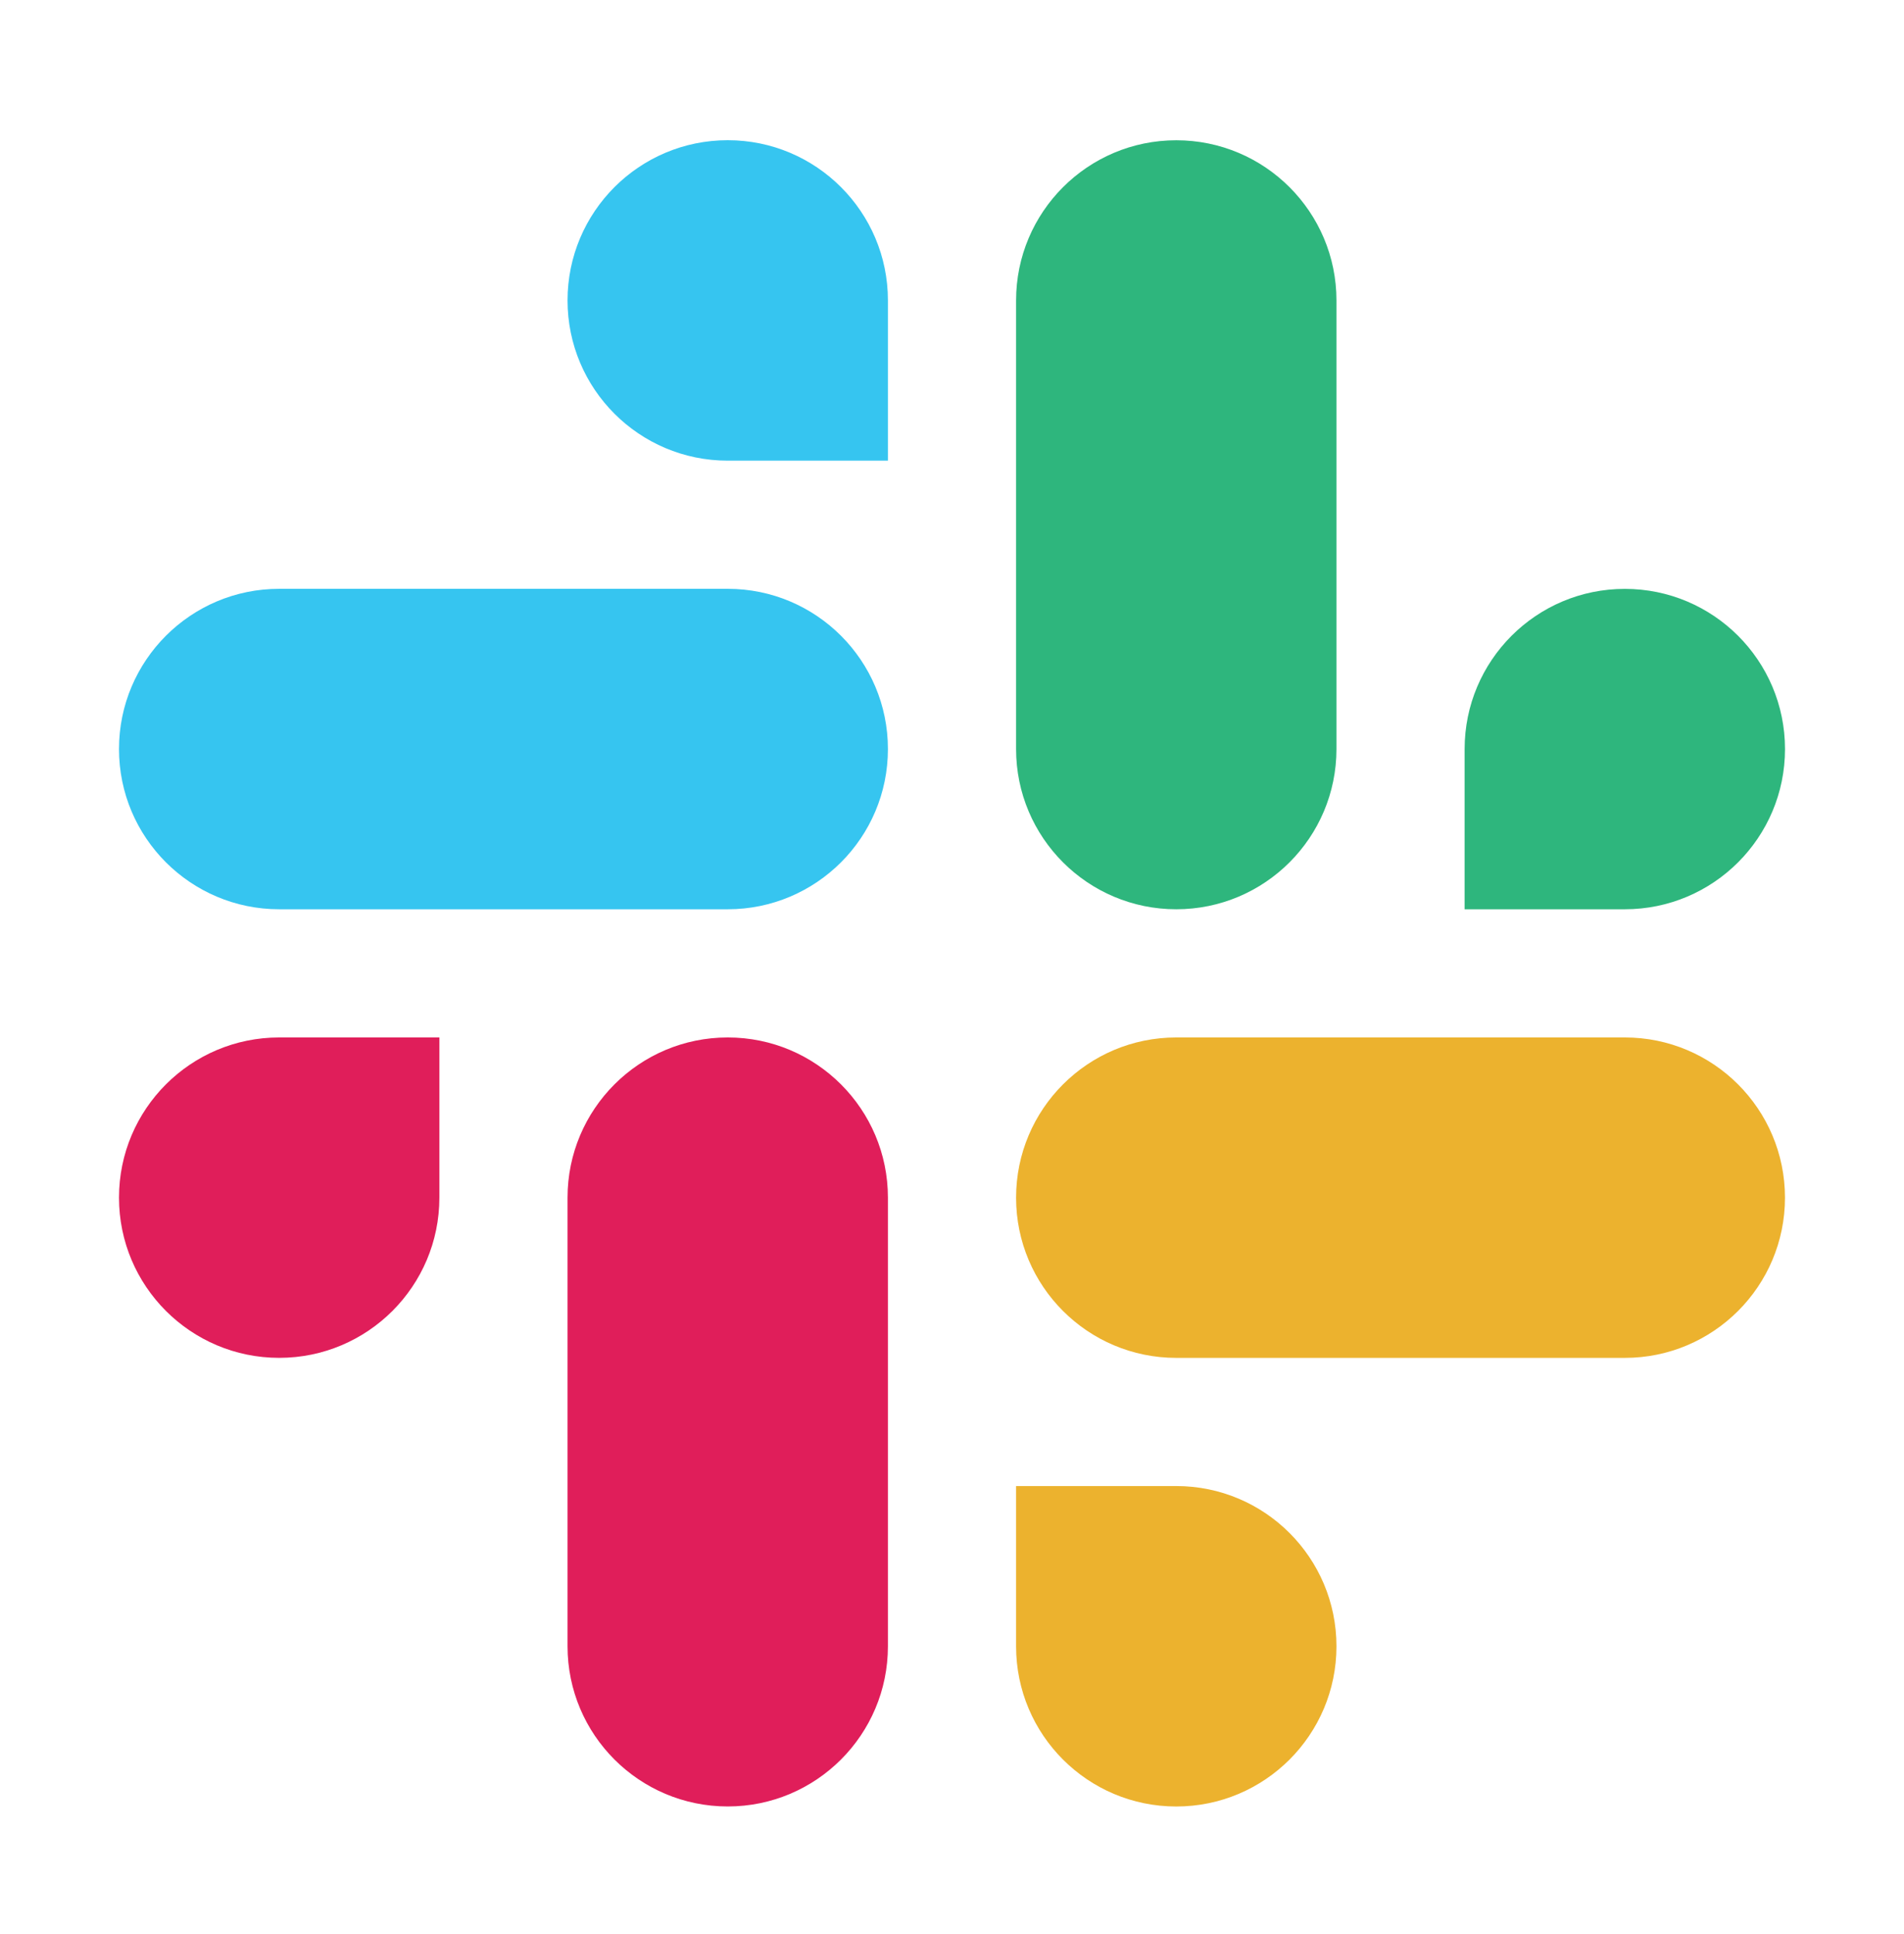
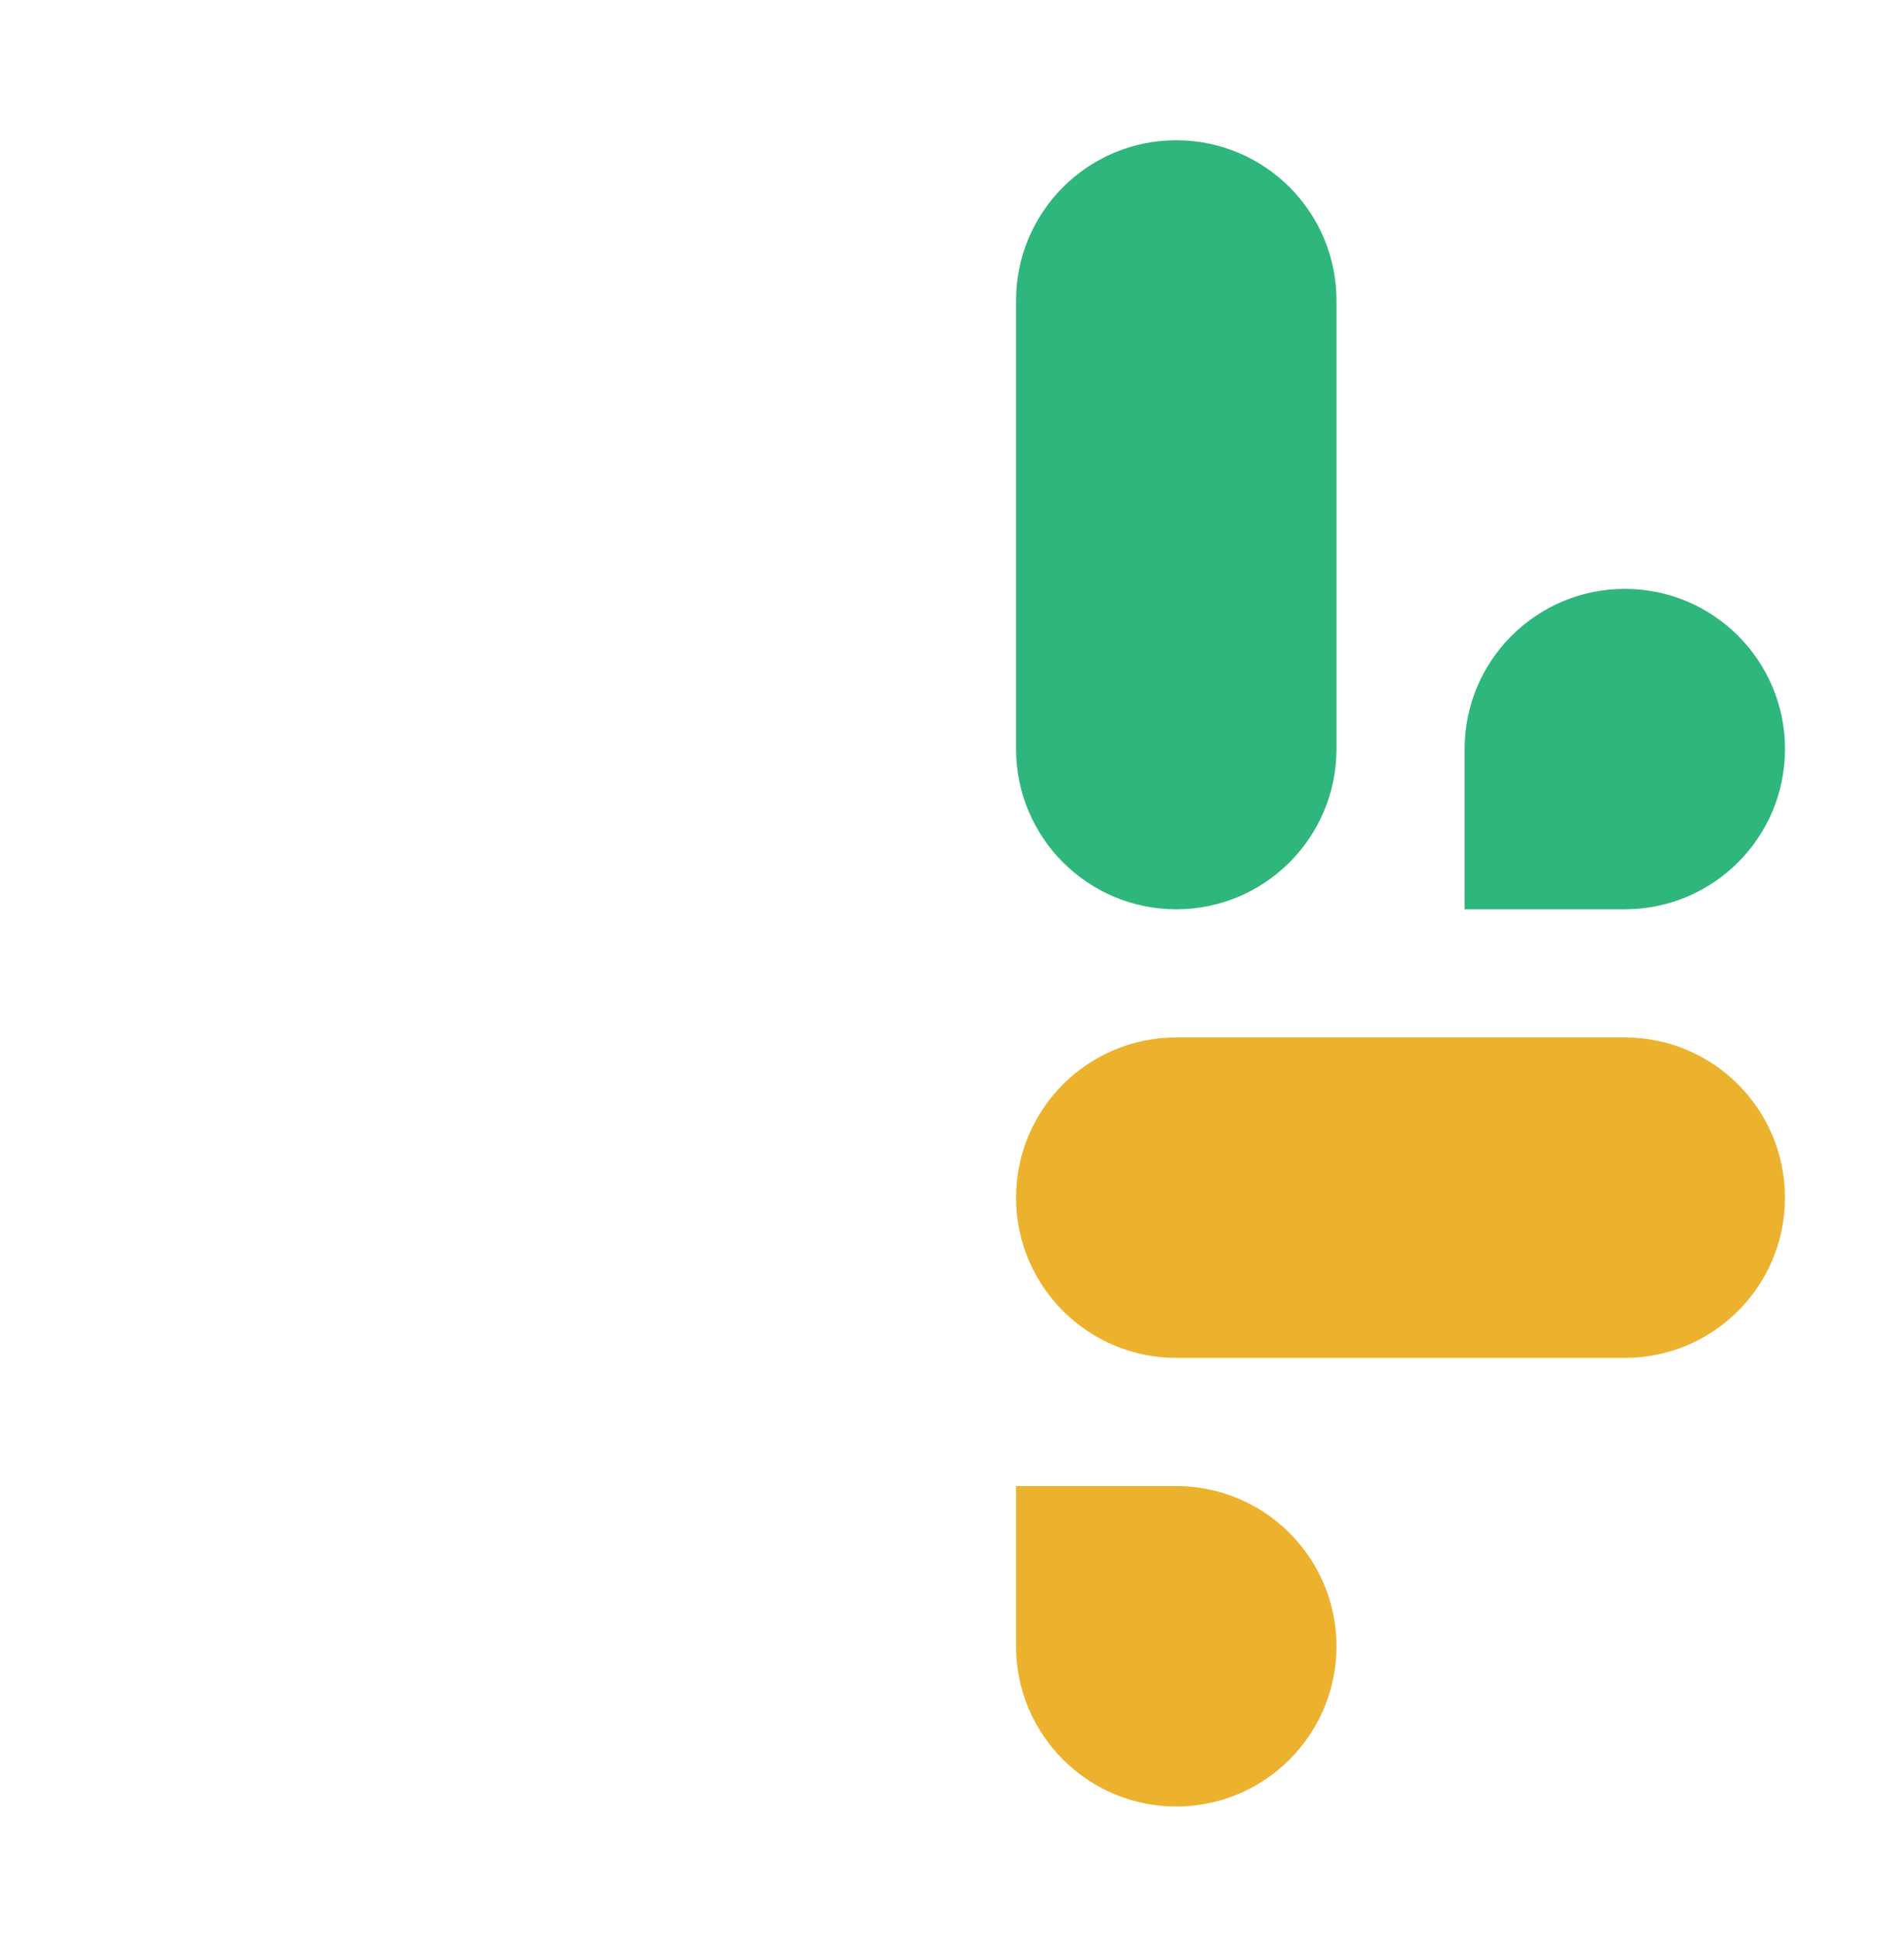
<svg xmlns="http://www.w3.org/2000/svg" width="64" height="65" viewBox="0 0 64 65" fill="none">
  <path d="M54.616 30.559C57.589 30.559 60 28.148 60 25.175C60 22.201 57.589 19.791 54.616 19.791C51.642 19.791 49.231 22.202 49.231 25.175V30.559H54.616ZM39.538 30.559C42.512 30.559 44.923 28.148 44.923 25.174V10.098C44.923 7.125 42.512 4.714 39.538 4.714C36.565 4.714 34.154 7.125 34.154 10.098V25.174C34.154 28.148 36.565 30.559 39.538 30.559Z" fill="#2EB67D" />
-   <path d="M9.384 34.867C6.411 34.867 4 37.277 4 40.251C4 43.224 6.411 45.635 9.384 45.635C12.358 45.635 14.769 43.224 14.769 40.25V34.867H9.384ZM24.462 34.867C21.488 34.867 19.077 37.278 19.077 40.251V55.327C19.077 58.301 21.488 60.712 24.462 60.712C27.435 60.712 29.846 58.301 29.846 55.327V40.251C29.846 37.278 27.435 34.867 24.462 34.867Z" fill="#E01E5A" />
  <path d="M34.154 55.329C34.154 58.303 36.565 60.713 39.538 60.713C42.512 60.713 44.923 58.303 44.923 55.329C44.923 52.355 42.512 49.944 39.538 49.944L34.154 49.944L34.154 55.329ZM34.154 40.252C34.154 43.226 36.565 45.636 39.539 45.636L54.615 45.636C57.589 45.636 59.999 43.226 59.999 40.252C59.999 37.278 57.589 34.867 54.615 34.867L39.539 34.867C36.565 34.867 34.154 37.278 34.154 40.252Z" fill="#ECB22E" />
-   <path d="M29.846 10.097C29.846 7.123 27.435 4.712 24.462 4.712C21.488 4.712 19.077 7.123 19.077 10.097C19.077 13.071 21.488 15.482 24.462 15.482L29.846 15.482L29.846 10.097ZM29.846 25.174C29.846 22.2 27.435 19.789 24.461 19.789L9.385 19.789C6.411 19.789 4 22.2 4 25.174C4 28.148 6.411 30.559 9.385 30.559L24.461 30.559C27.435 30.559 29.846 28.148 29.846 25.174Z" fill="#36C5F0" />
</svg>